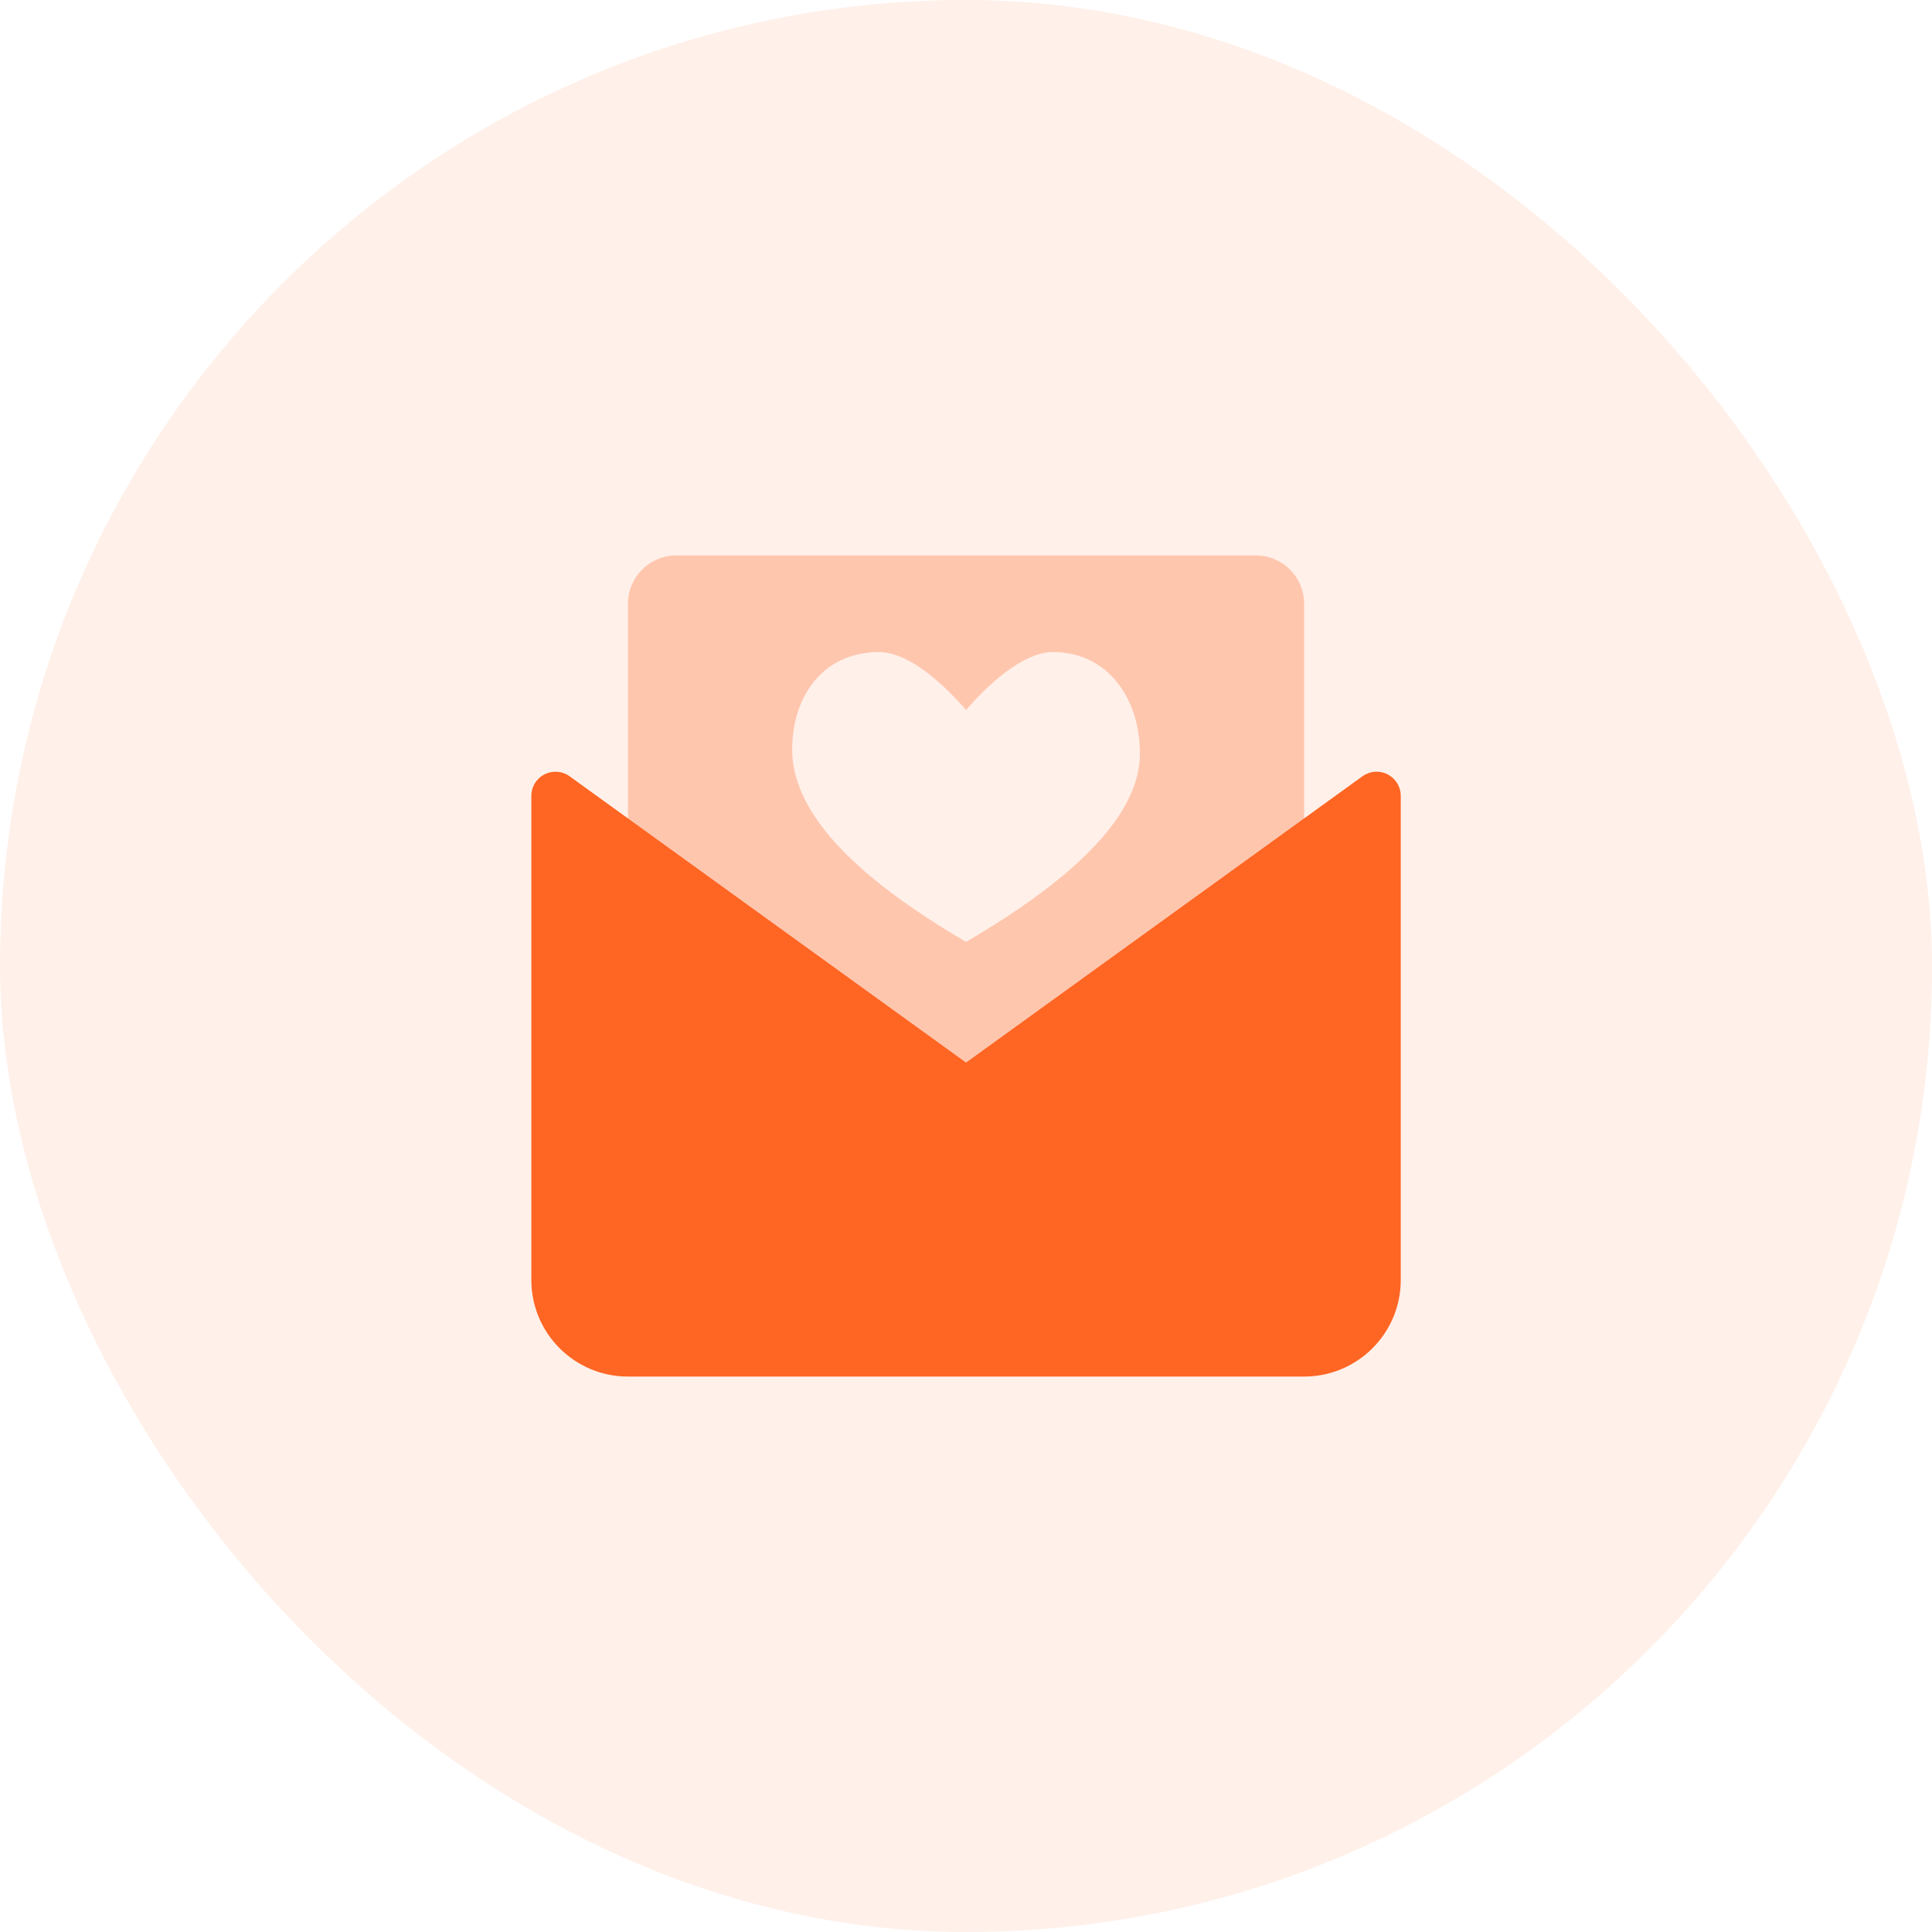
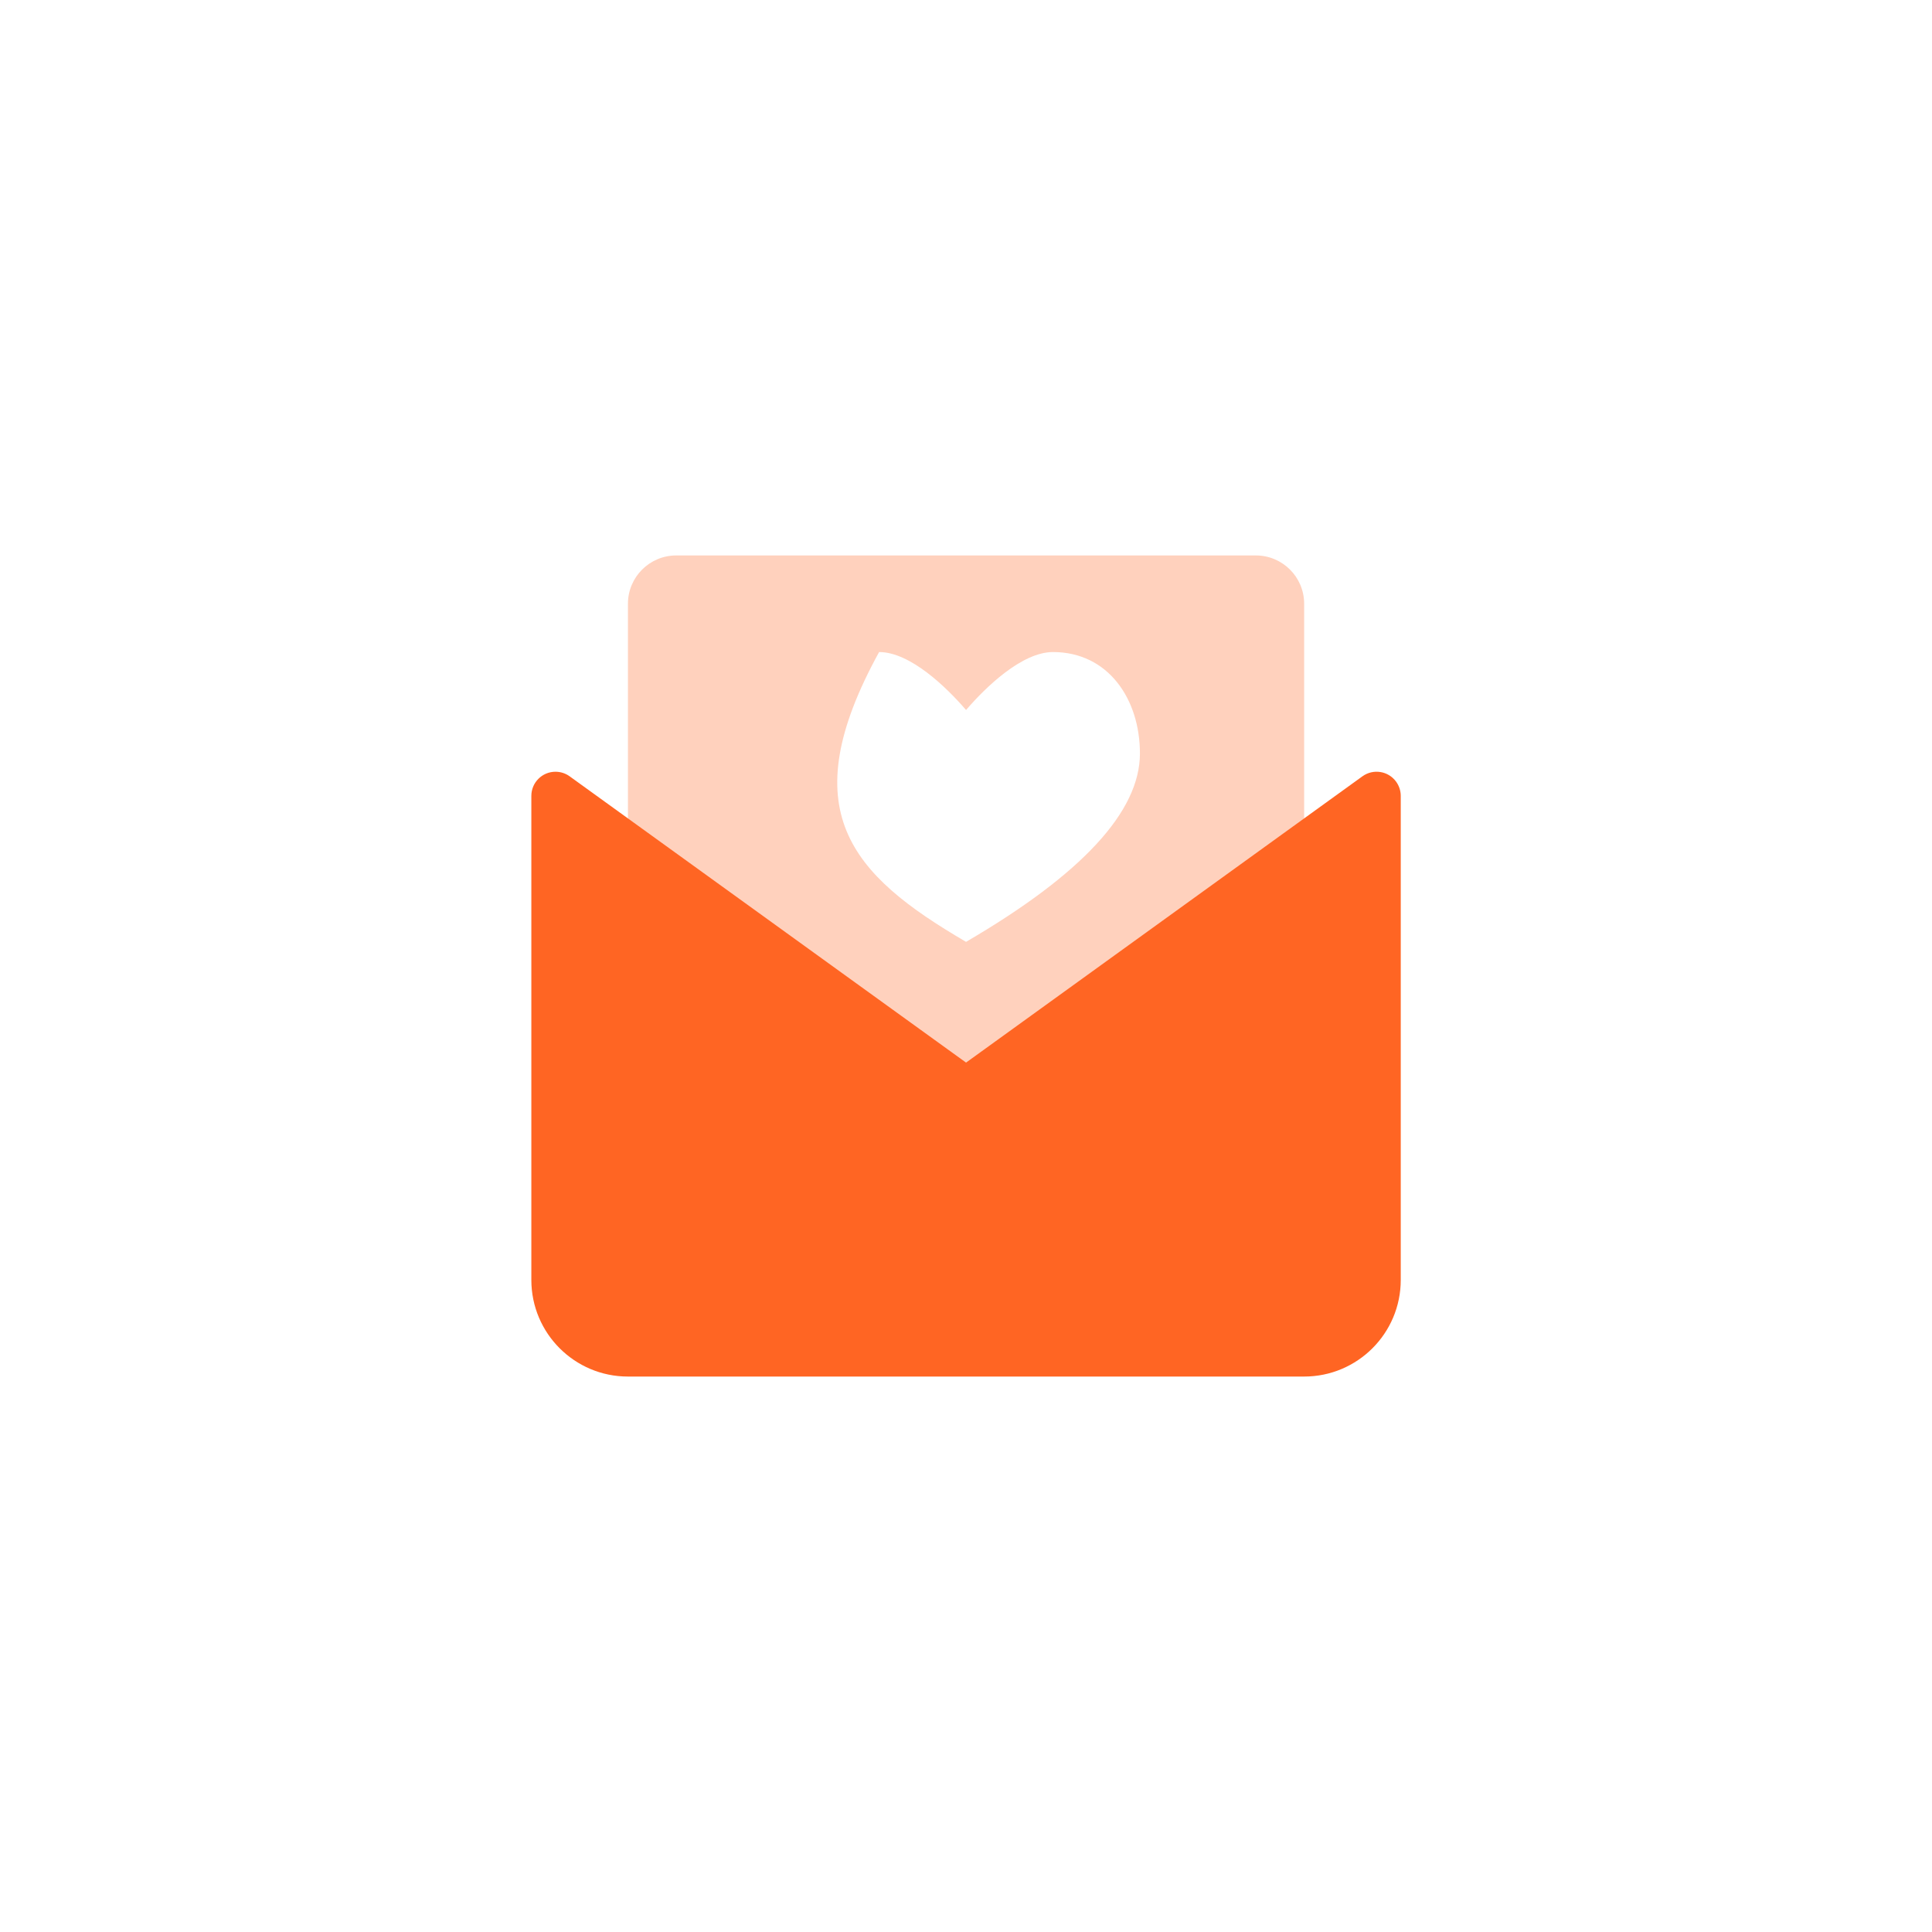
<svg xmlns="http://www.w3.org/2000/svg" width="80" height="80" viewBox="0 0 80 80" fill="none">
-   <rect opacity="0.1" x="0.002" y="-6.10352e-05" width="80" height="80" rx="40" fill="#FF6523" />
-   <path opacity="0.3" fill-rule="evenodd" clip-rule="evenodd" d="M28.002 23H52.002C53.106 23 54.002 23.895 54.002 25V45C54.002 46.104 53.106 47 52.002 47H28.002C26.897 47 26.002 46.104 26.002 45V25C26.002 23.895 26.897 23 28.002 23ZM43.602 27C42.314 27 40.808 28.46 40.002 29.4C39.195 28.46 37.689 27 36.402 27C34.123 27 32.802 28.778 32.802 31.04C32.802 33.547 35.202 36.2 40.002 39C44.802 36.2 47.202 33.6 47.202 31.2C47.202 28.937 45.881 27 43.602 27Z" fill="#FF6523" />
+   <path opacity="0.3" fill-rule="evenodd" clip-rule="evenodd" d="M28.002 23H52.002C53.106 23 54.002 23.895 54.002 25V45C54.002 46.104 53.106 47 52.002 47H28.002C26.897 47 26.002 46.104 26.002 45V25C26.002 23.895 26.897 23 28.002 23ZM43.602 27C42.314 27 40.808 28.46 40.002 29.4C39.195 28.46 37.689 27 36.402 27C32.802 33.547 35.202 36.2 40.002 39C44.802 36.2 47.202 33.6 47.202 31.2C47.202 28.937 45.881 27 43.602 27Z" fill="#FF6523" />
  <path fill-rule="evenodd" clip-rule="evenodd" d="M23.587 32.145L40.002 44L56.416 32.145C56.864 31.822 57.489 31.922 57.812 32.37C57.935 32.541 58.002 32.745 58.002 32.956V53C58.002 55.209 56.211 57 54.002 57H26.002C23.793 57 22.002 55.209 22.002 53V32.956C22.002 32.403 22.449 31.956 23.002 31.956C23.212 31.956 23.417 32.022 23.587 32.145Z" fill="#FF6523" />
</svg>